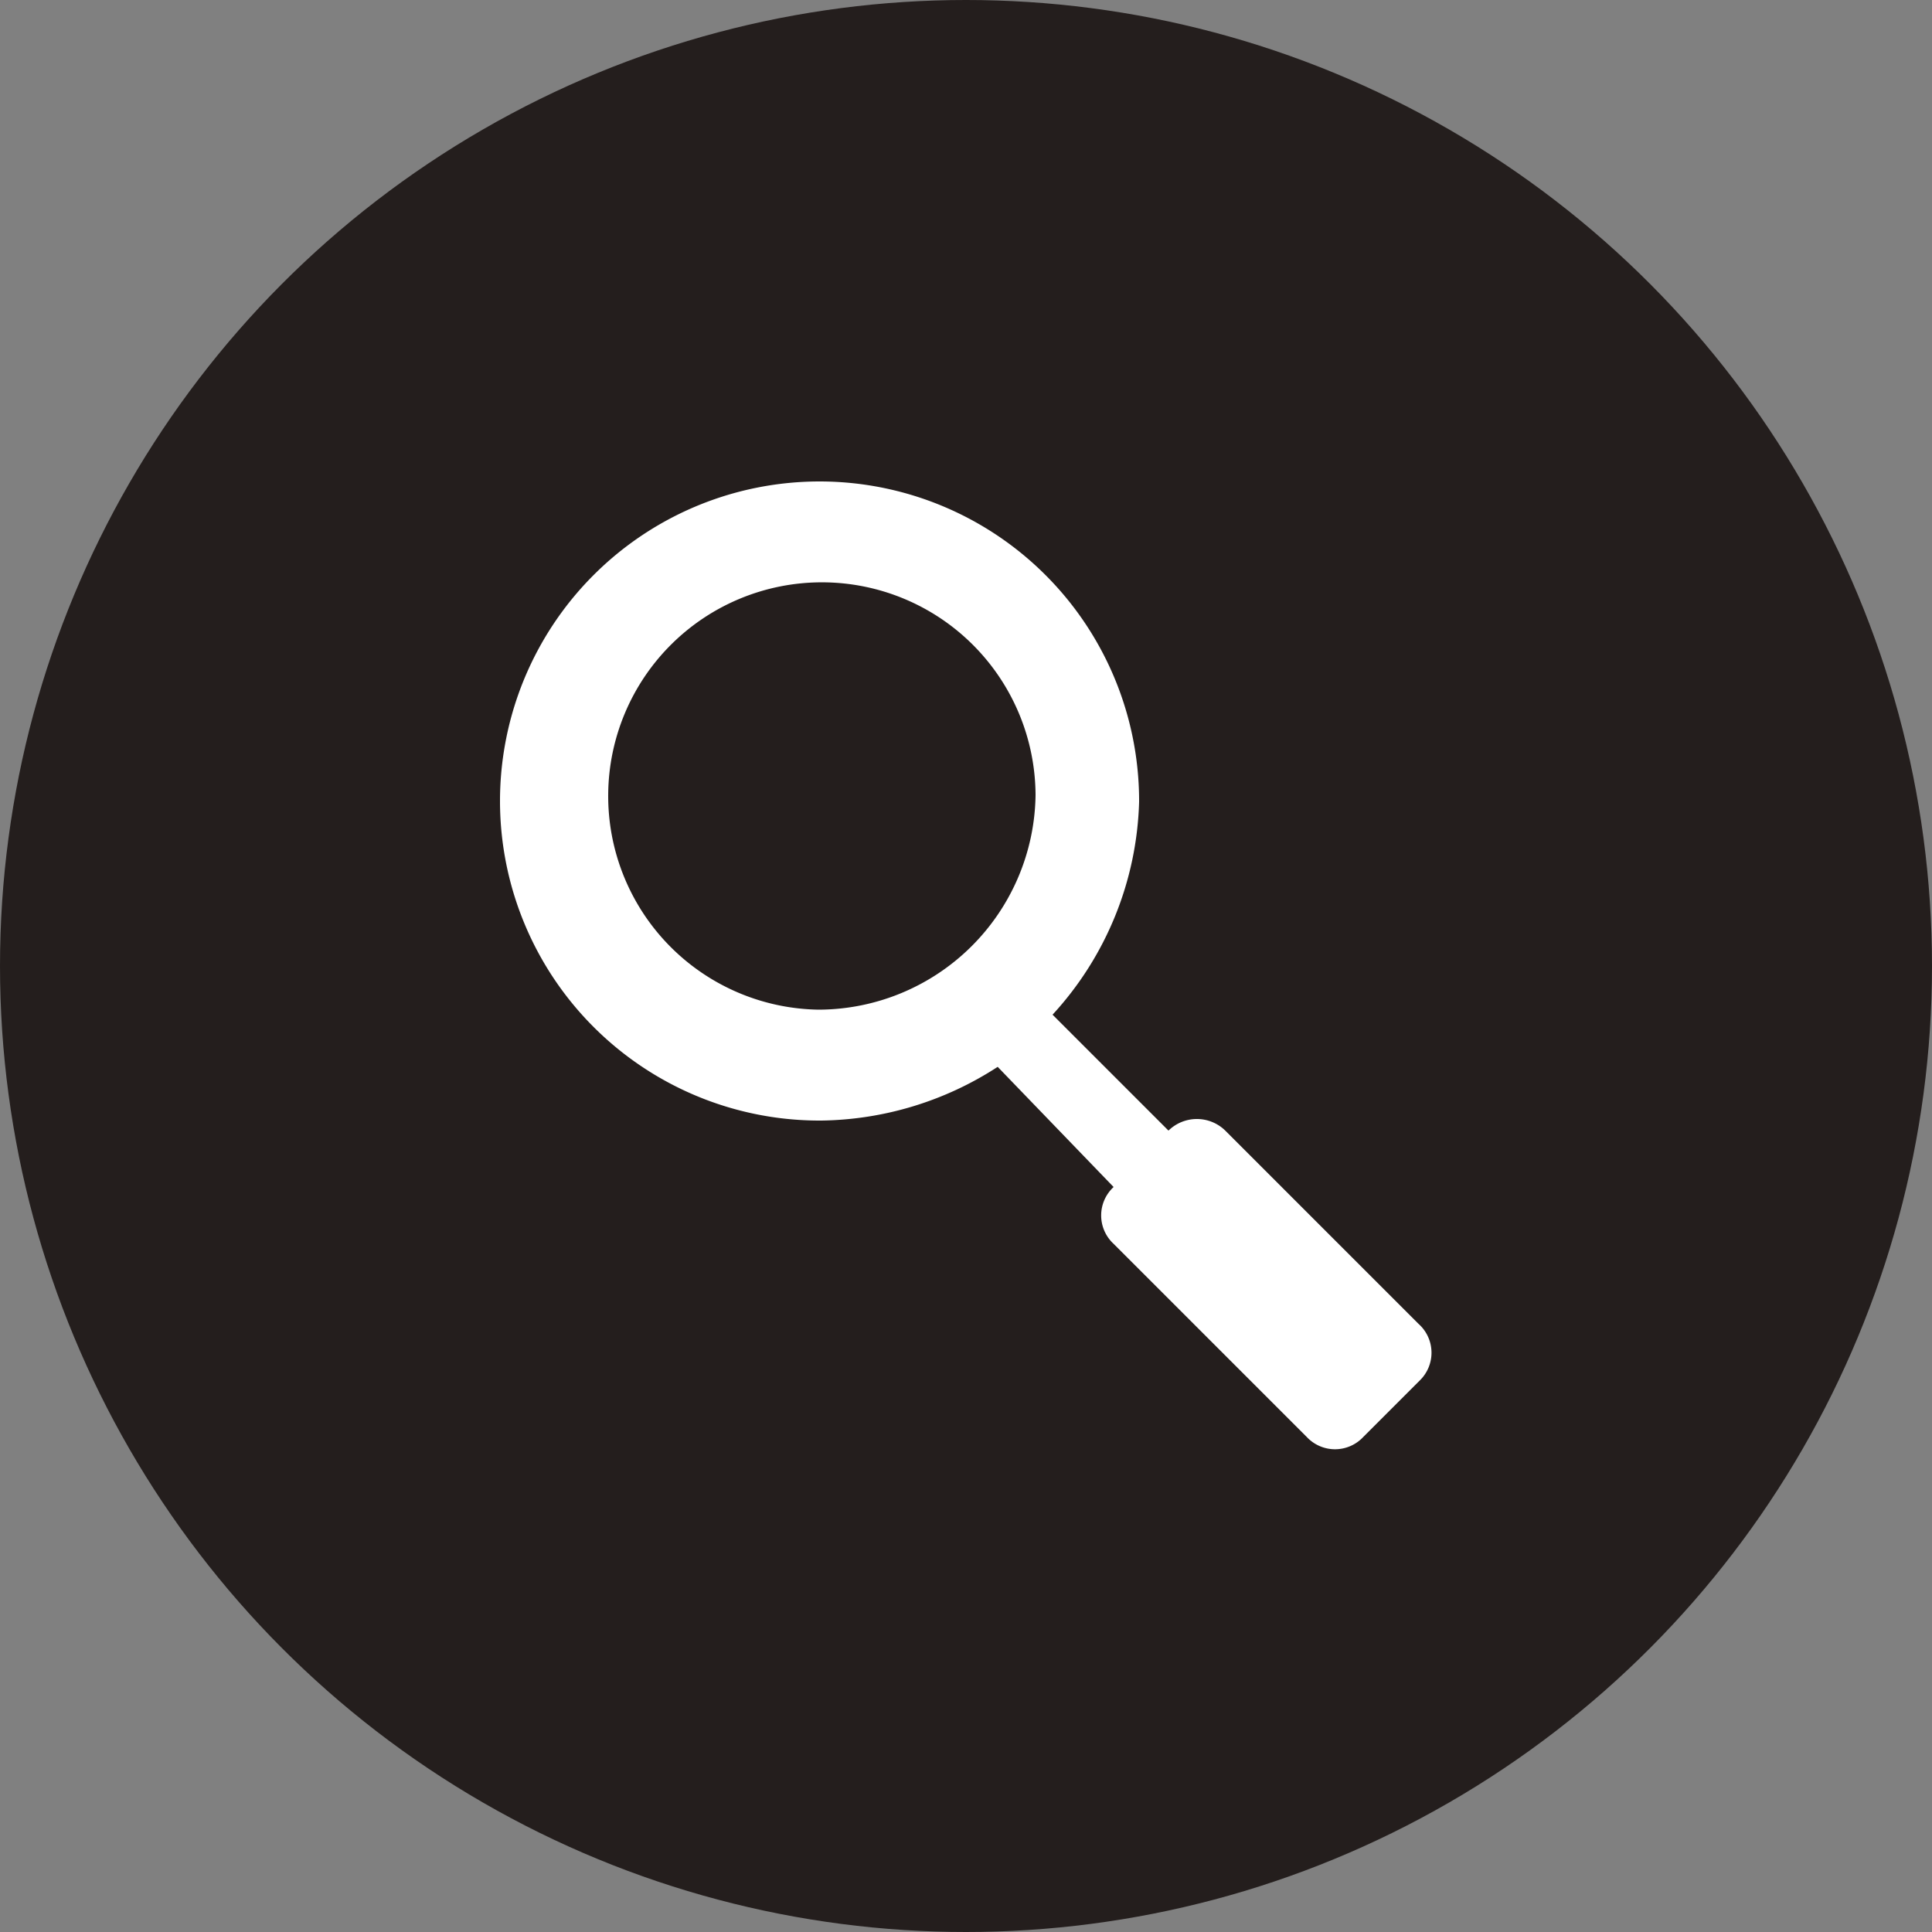
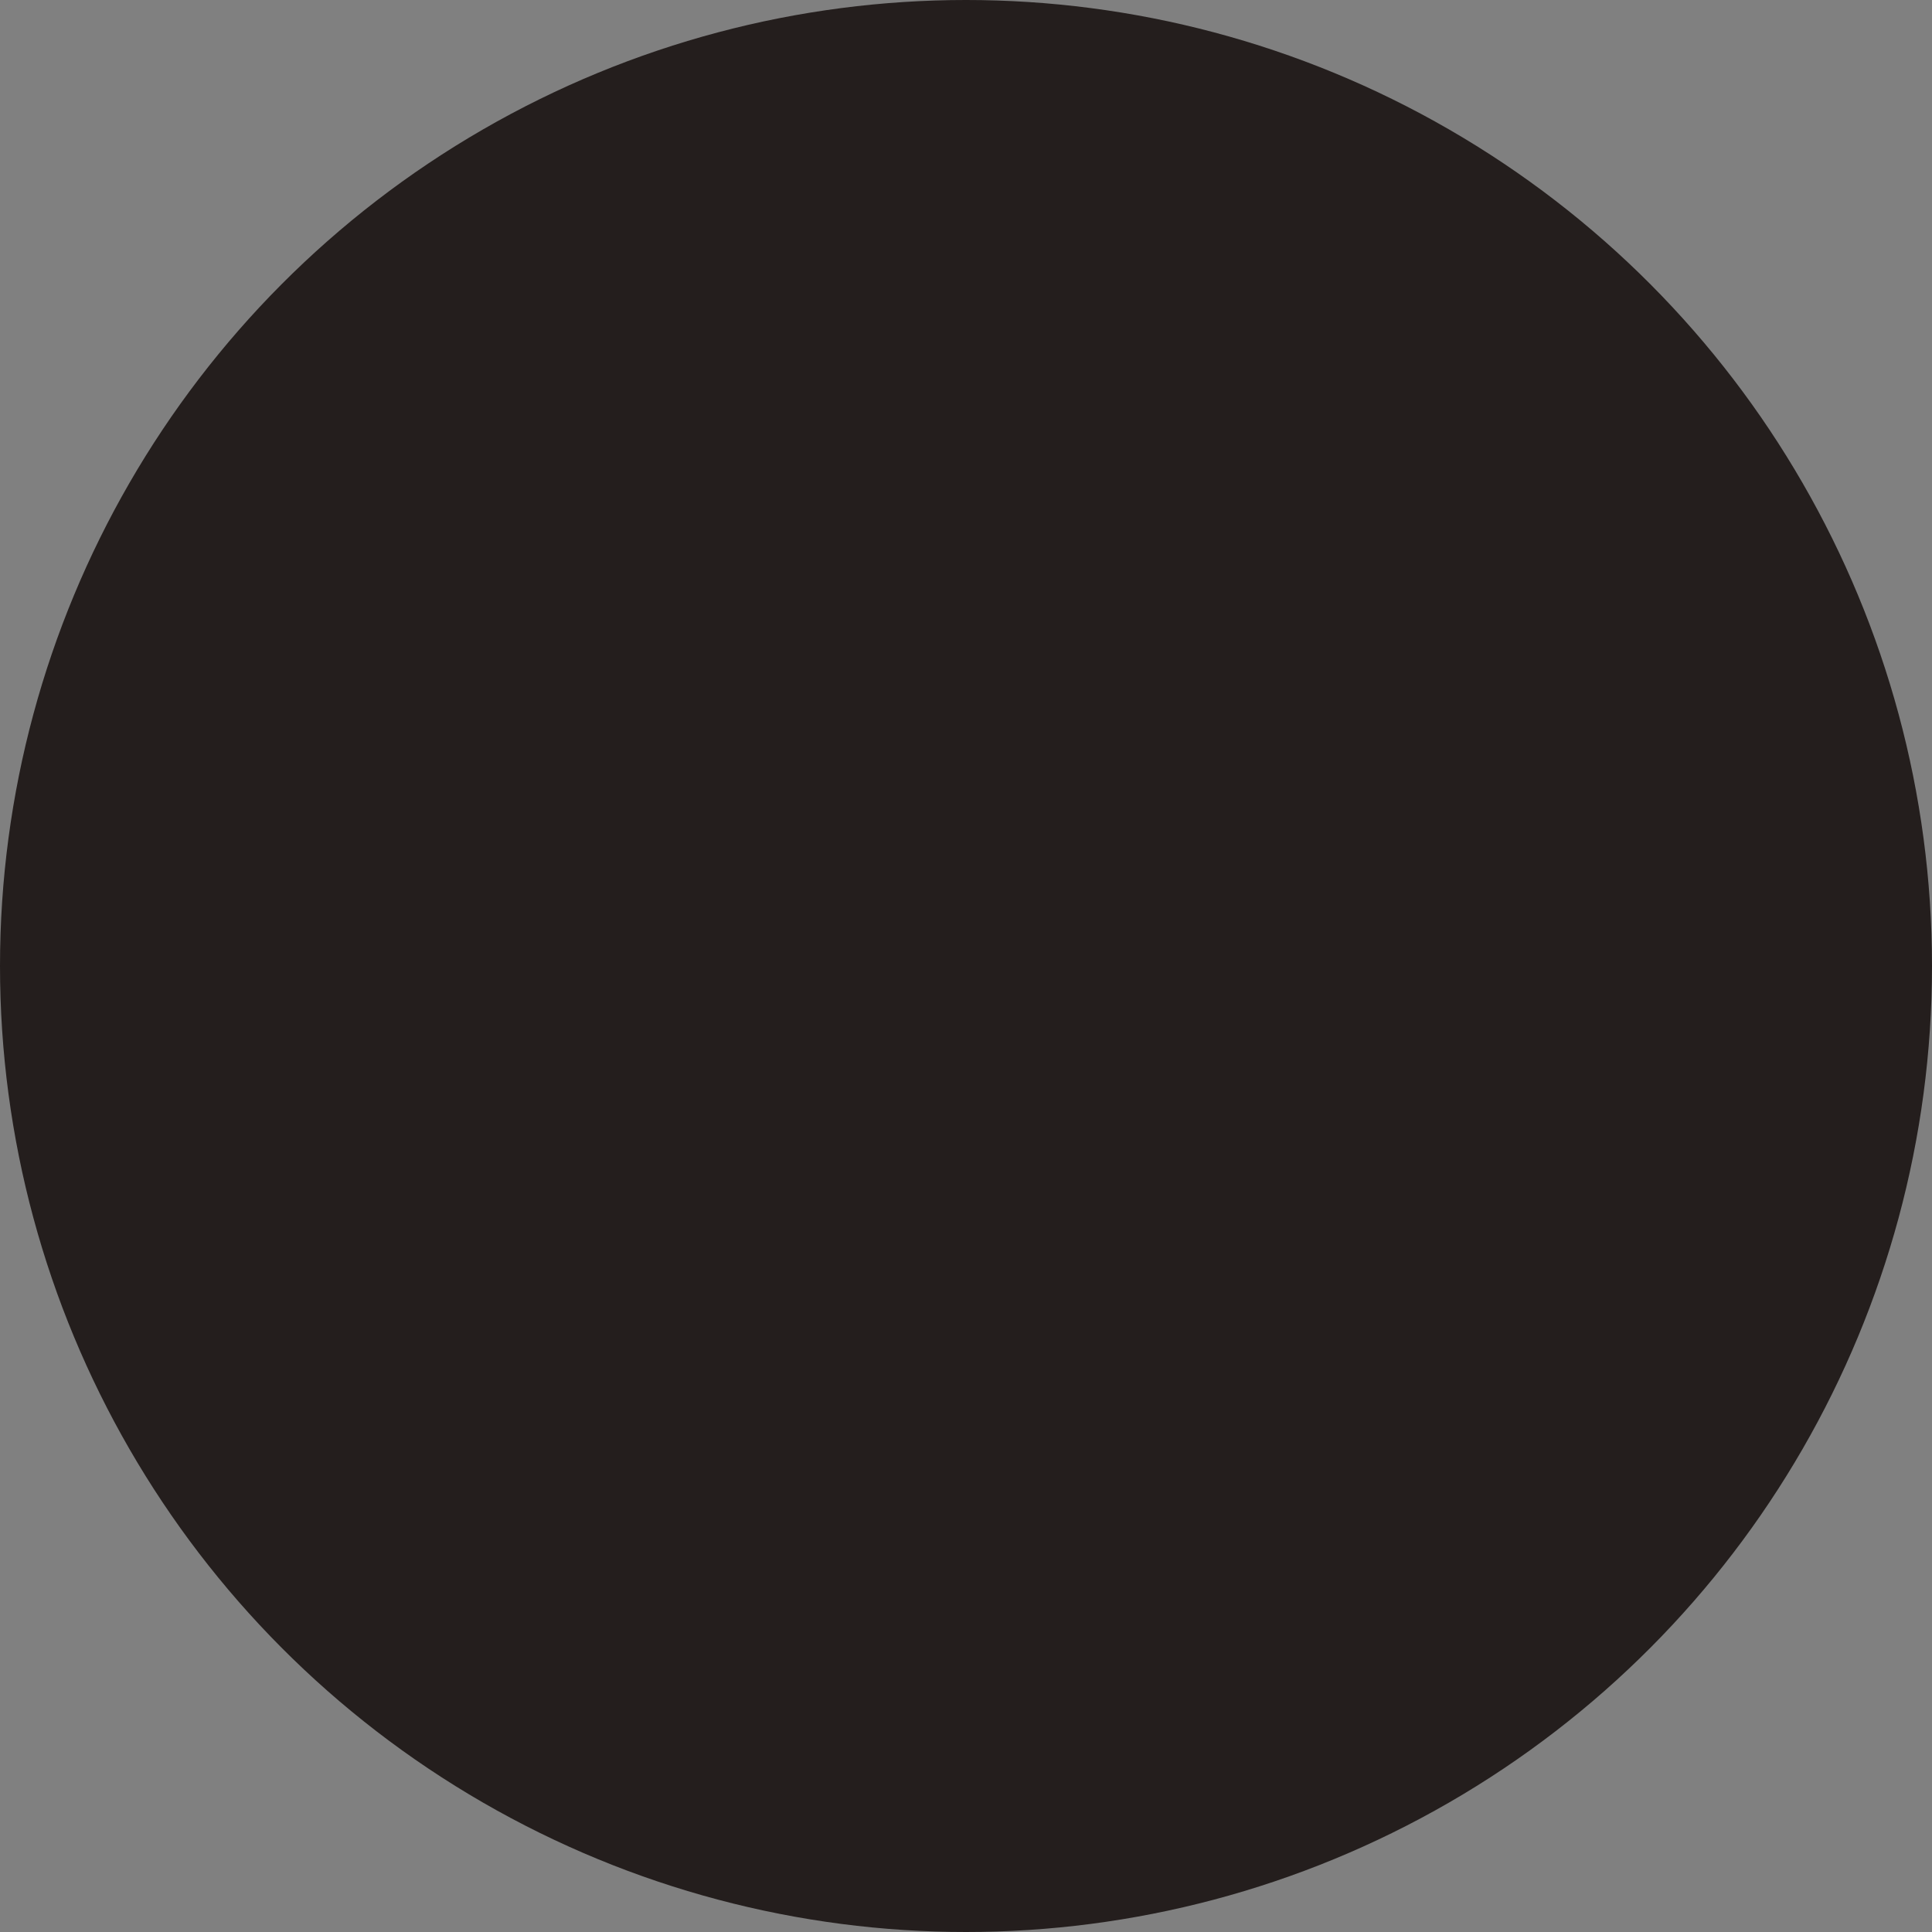
<svg xmlns="http://www.w3.org/2000/svg" viewBox="0 0 50 50">
  <rect x="0" y="0" width="50" height="50" fill="#808080" stroke="none" />
  <circle cx="25" cy="25" r="25" fill="#241e1d" />
-   <path d="M36.71 34.26l-5-5a1.05 1.05 0 00-1.47 0l-3-3a8.48 8.48 0 002.24-5.51A8.27 8.27 0 1021.26 29a8.57 8.57 0 004.56-1.39l3 3.11a1 1 0 000 1.47l5 5a1 1 0 001.46 0l1.47-1.47a1 1 0 00-.04-1.46zm-15.52-8.13a5.53 5.53 0 115.61-5.55 5.63 5.63 0 01-5.61 5.55z" fill="#fff" />
</svg>